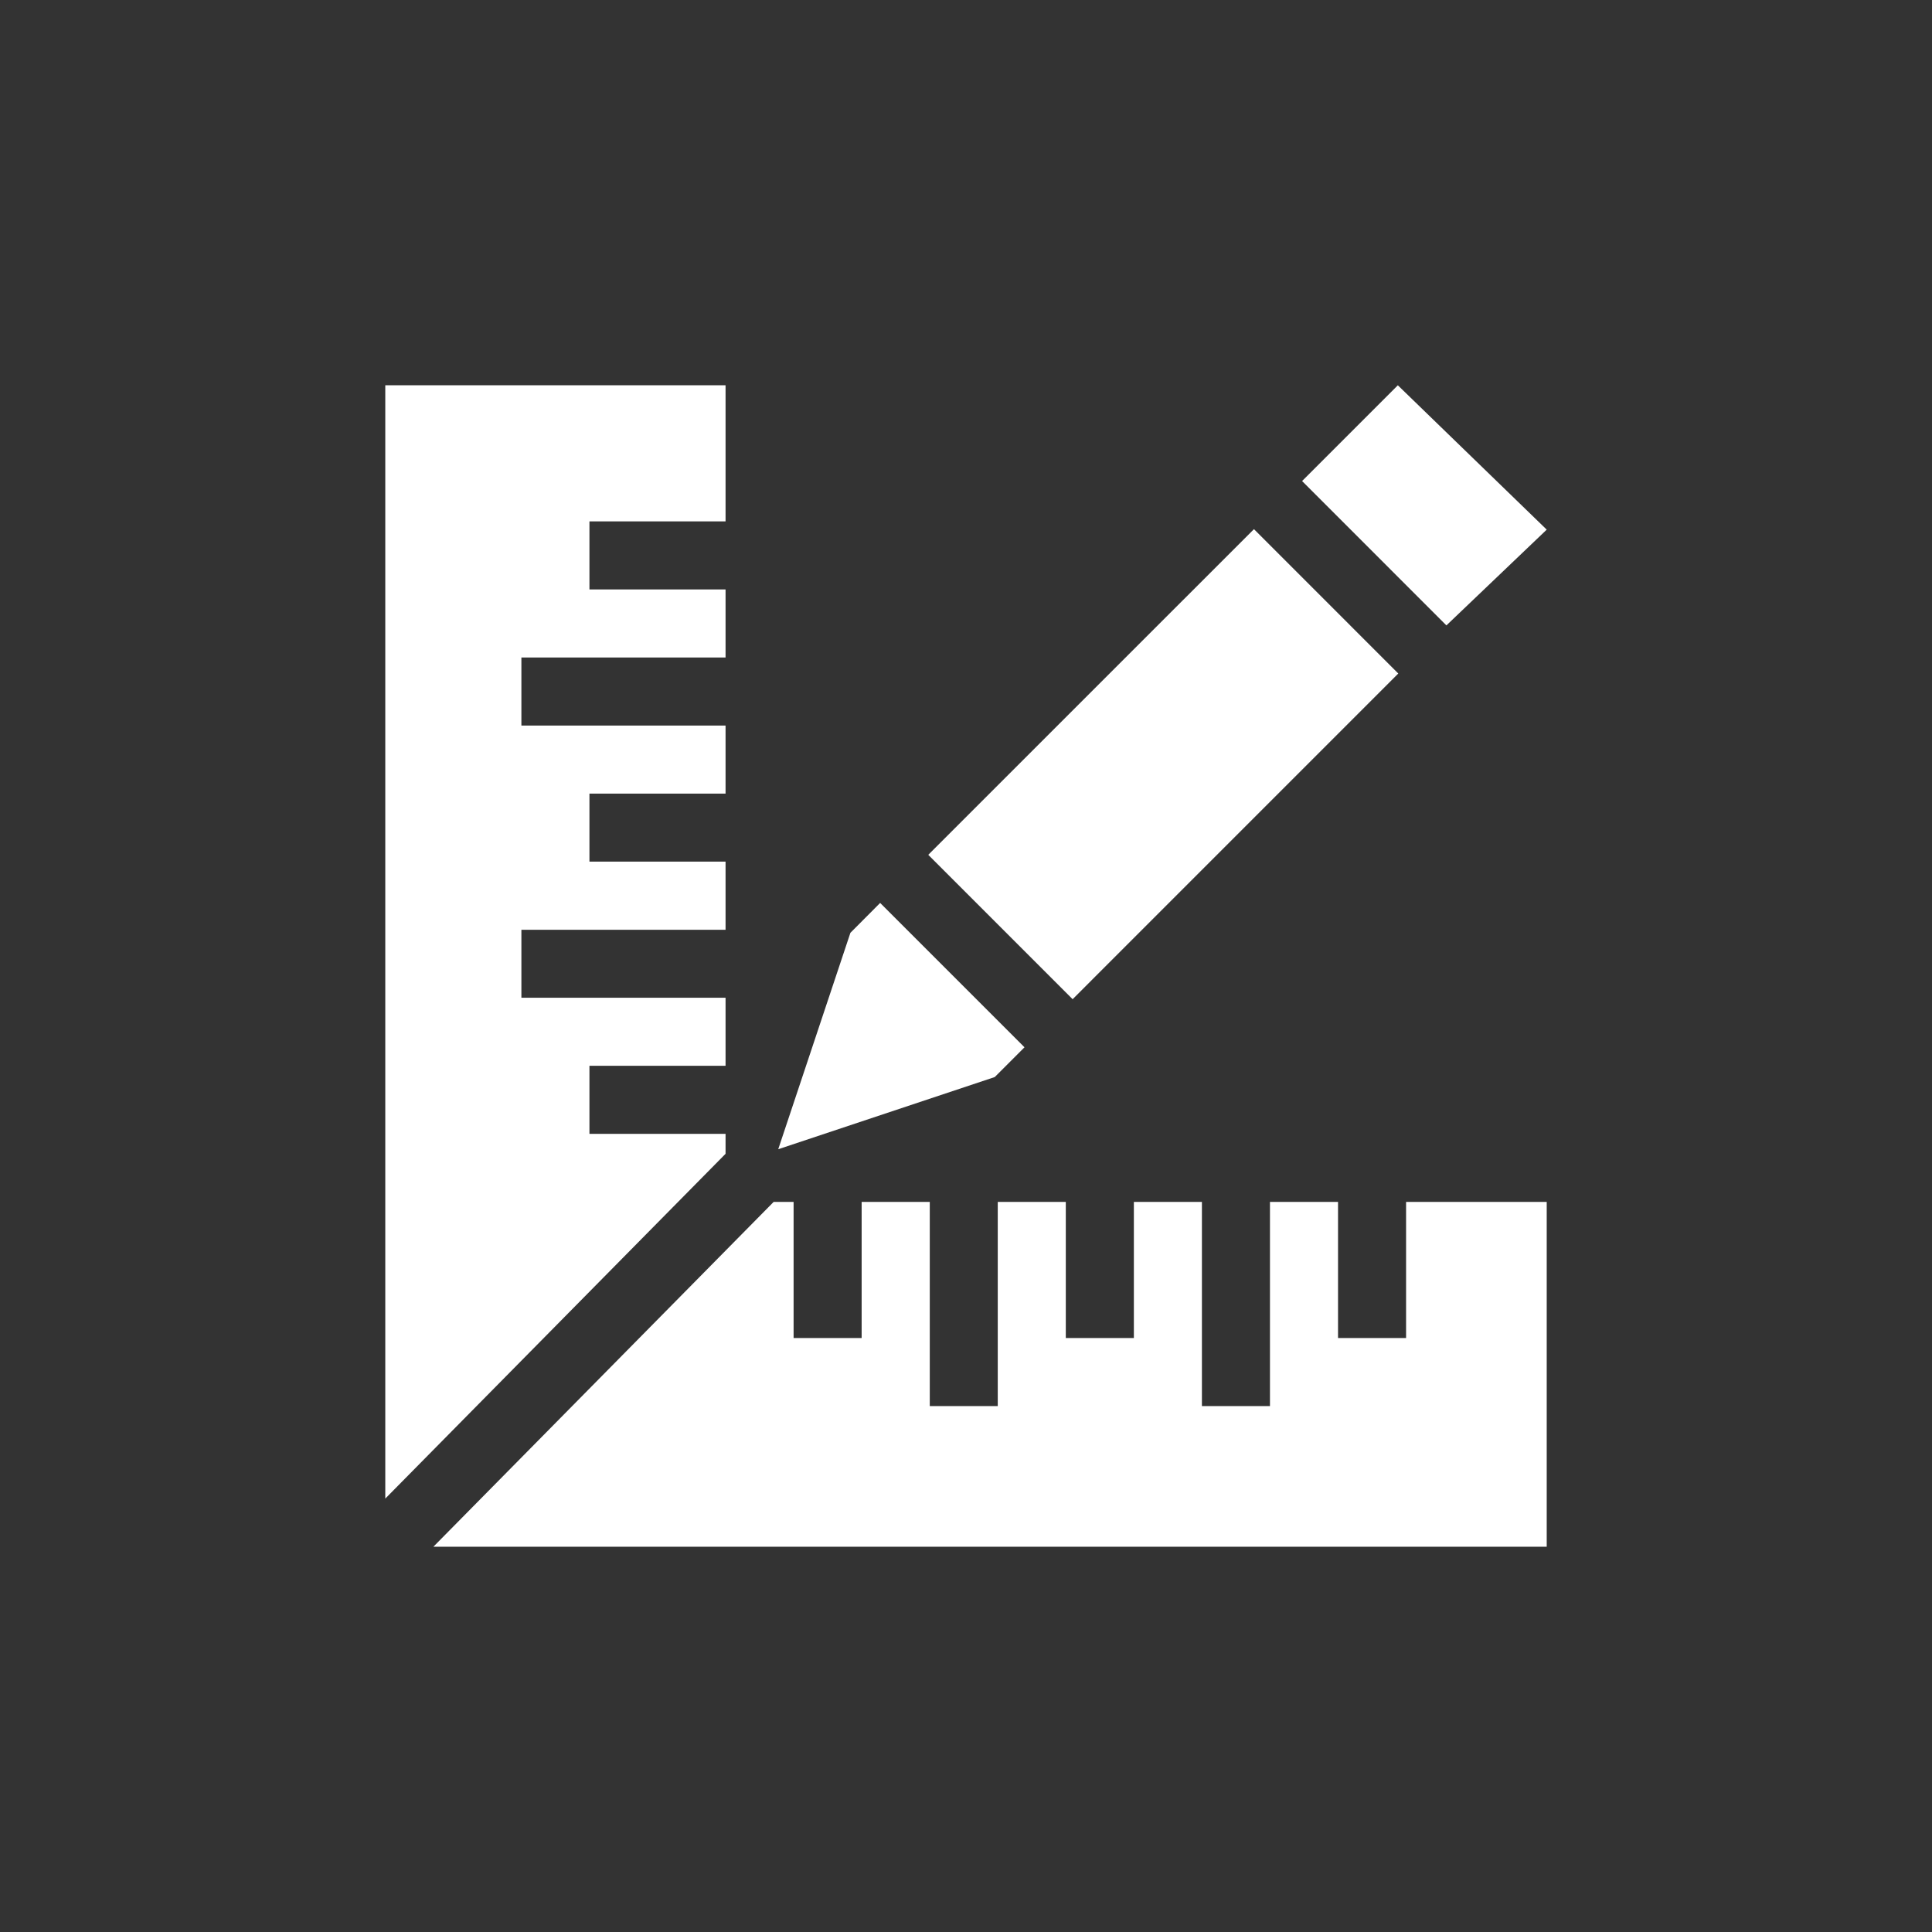
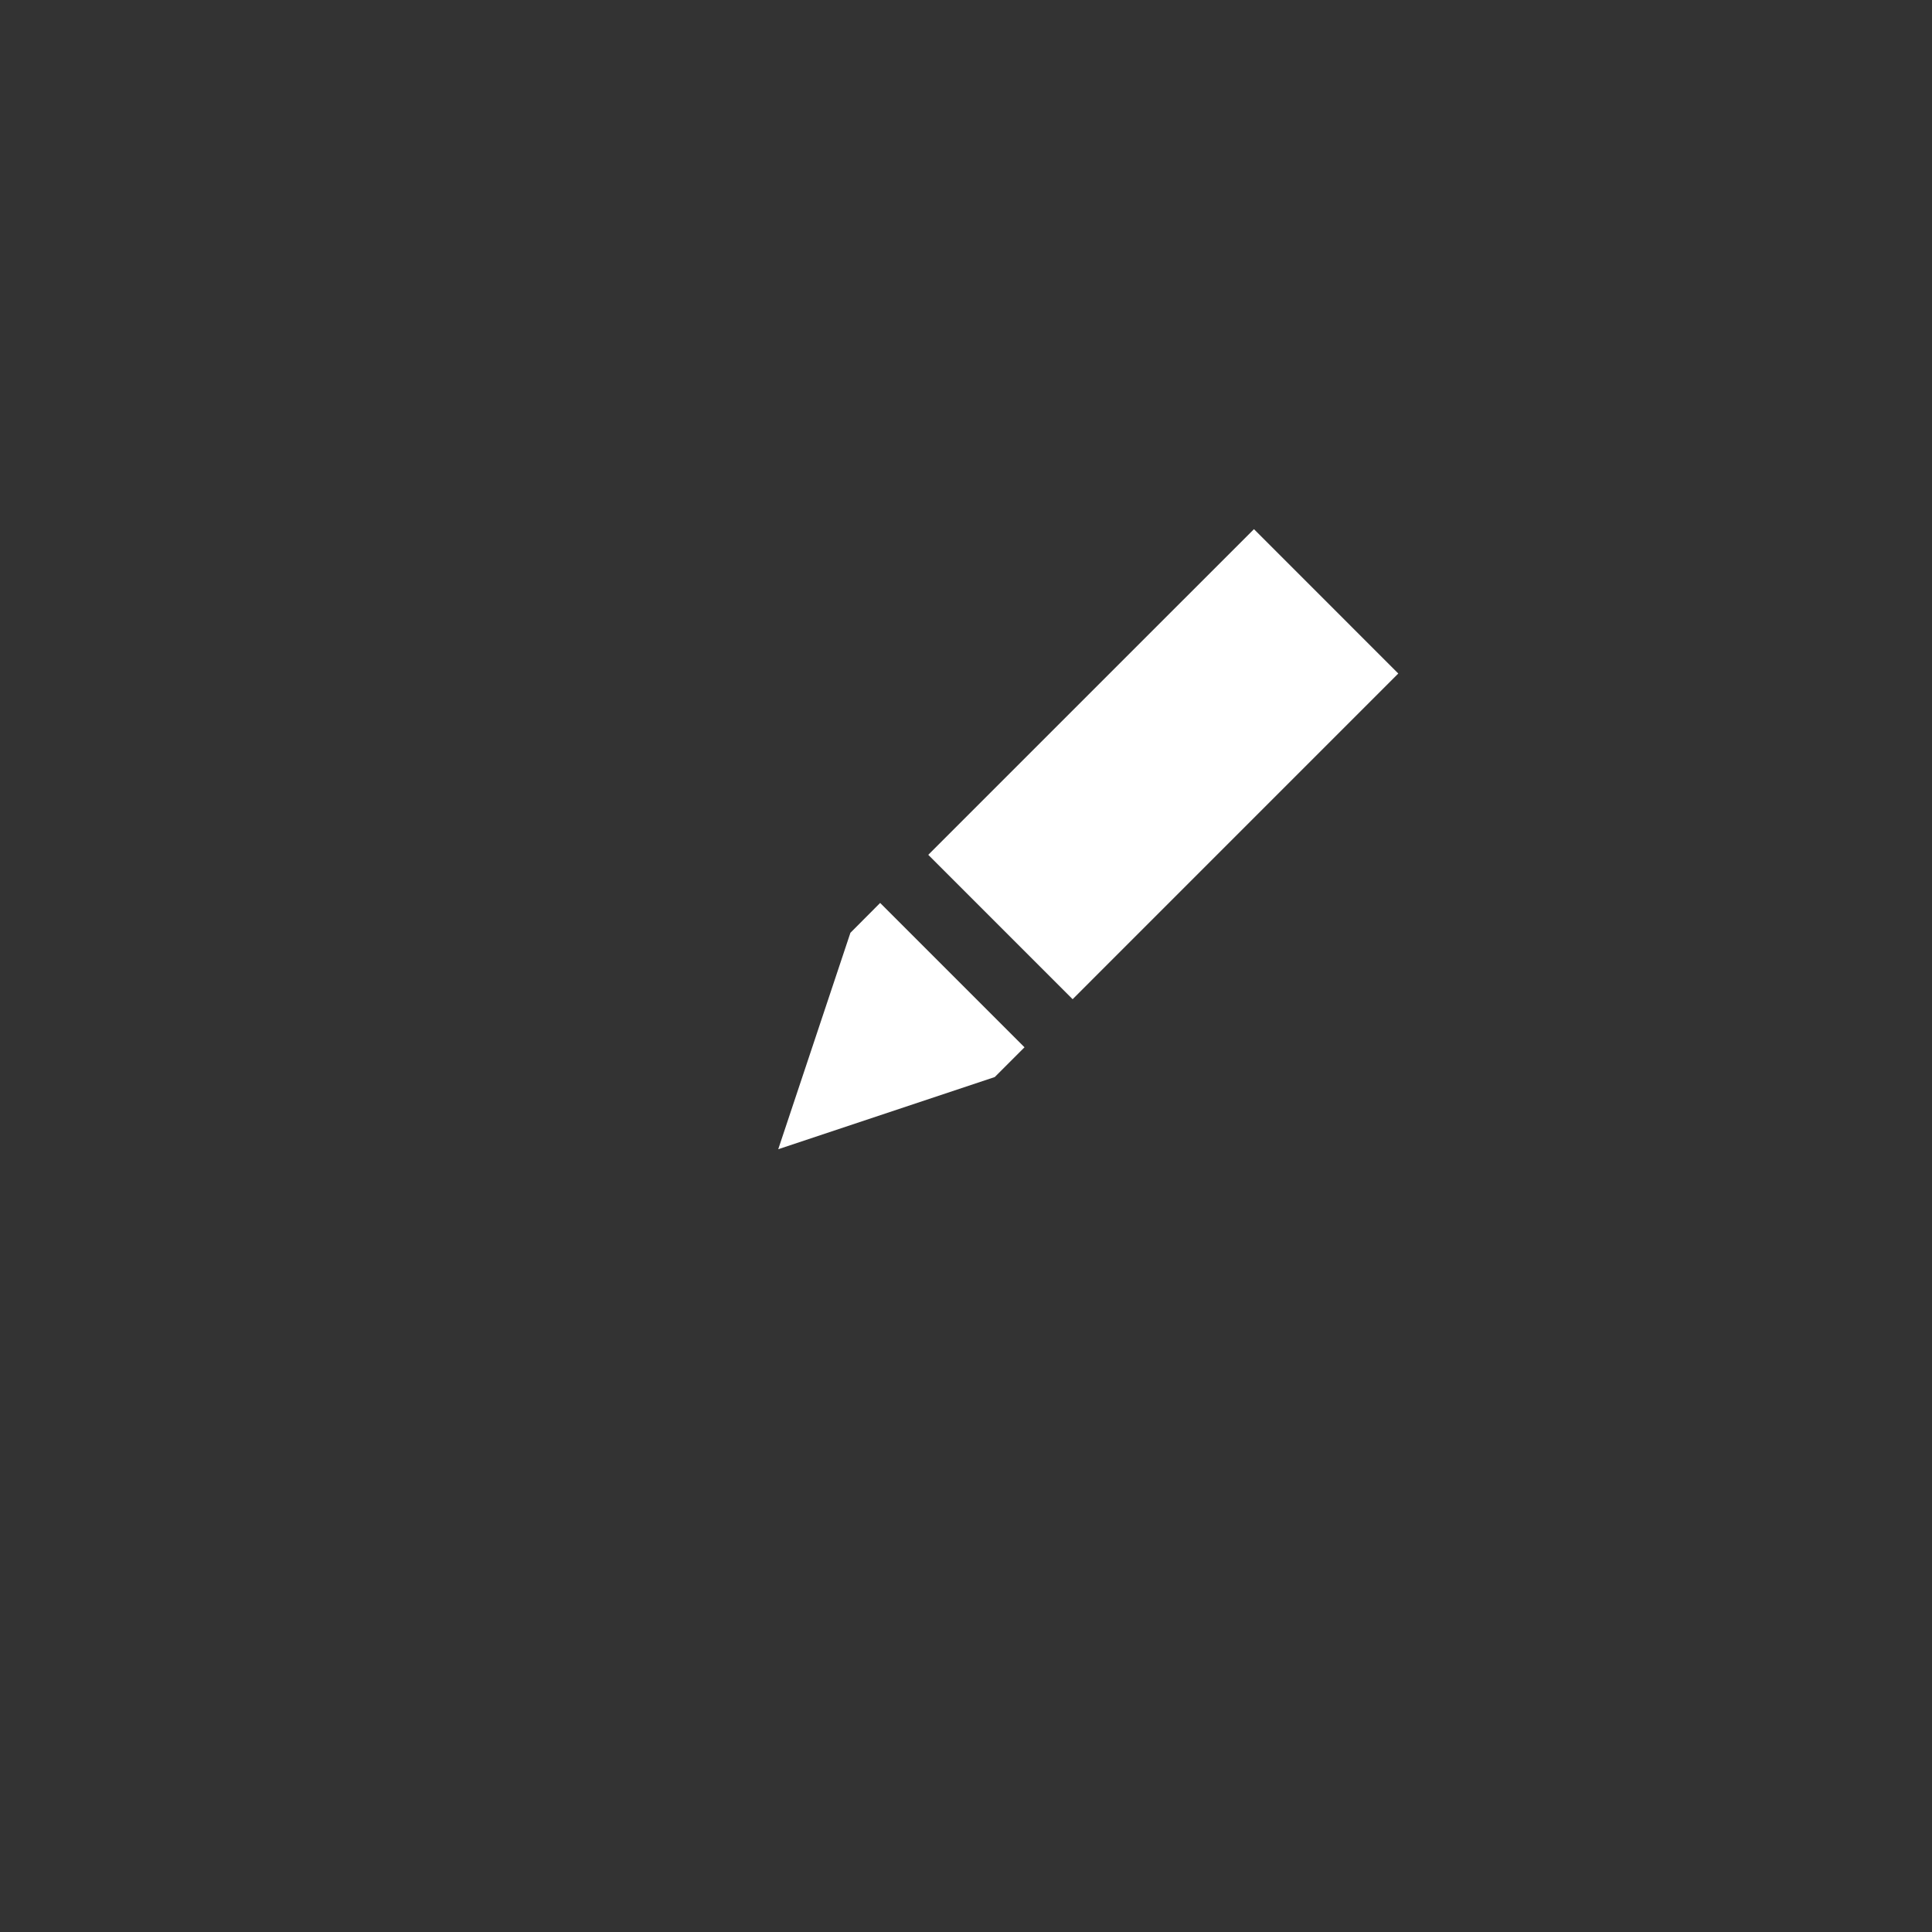
<svg xmlns="http://www.w3.org/2000/svg" id="レイヤー_1" data-name="レイヤー 1" viewBox="0 0 640 640">
  <rect x="0" y="0" width="640" height="640" fill="#333333" stroke="none" />
  <defs>
    <style>.cls-1{fill:#fff;}</style>
  </defs>
  <title>アートボード 1</title>
-   <path class="cls-1" d="M240.35,375.61H195.26V353.06h45.09V330.52H172.72V308h67.63V285.43H195.26V262.89h45.09V240.35H172.72V217.8h67.63V195.26H195.26V172.72h45.09V127.63H127.63v368.8L240.35,382.21Zm0,0" />
-   <path class="cls-1" d="M465.78,443.24H443.24V398.15H420.69v67.63H398.15V398.15H375.61v45.09H353.06V398.15H330.52v67.63H308V398.15H285.43v45.09H262.89V398.15h-6.61L143.57,512.37h368.8V398.15H465.78Zm0,0" />
-   <path class="cls-1" d="M431.33,159.35l47.81,47.82,33.23-31.72-49.32-47.82Zm0,0" />
  <path class="cls-1" d="M281.71,309,257.8,380.69l71.73-23.91,9.85-9.85-47.82-47.82Zm0,0" />
  <path class="cls-1" d="M415.39,175.29l47.81,47.82L355.32,331,307.5,283.17Zm0,0" />
</svg>